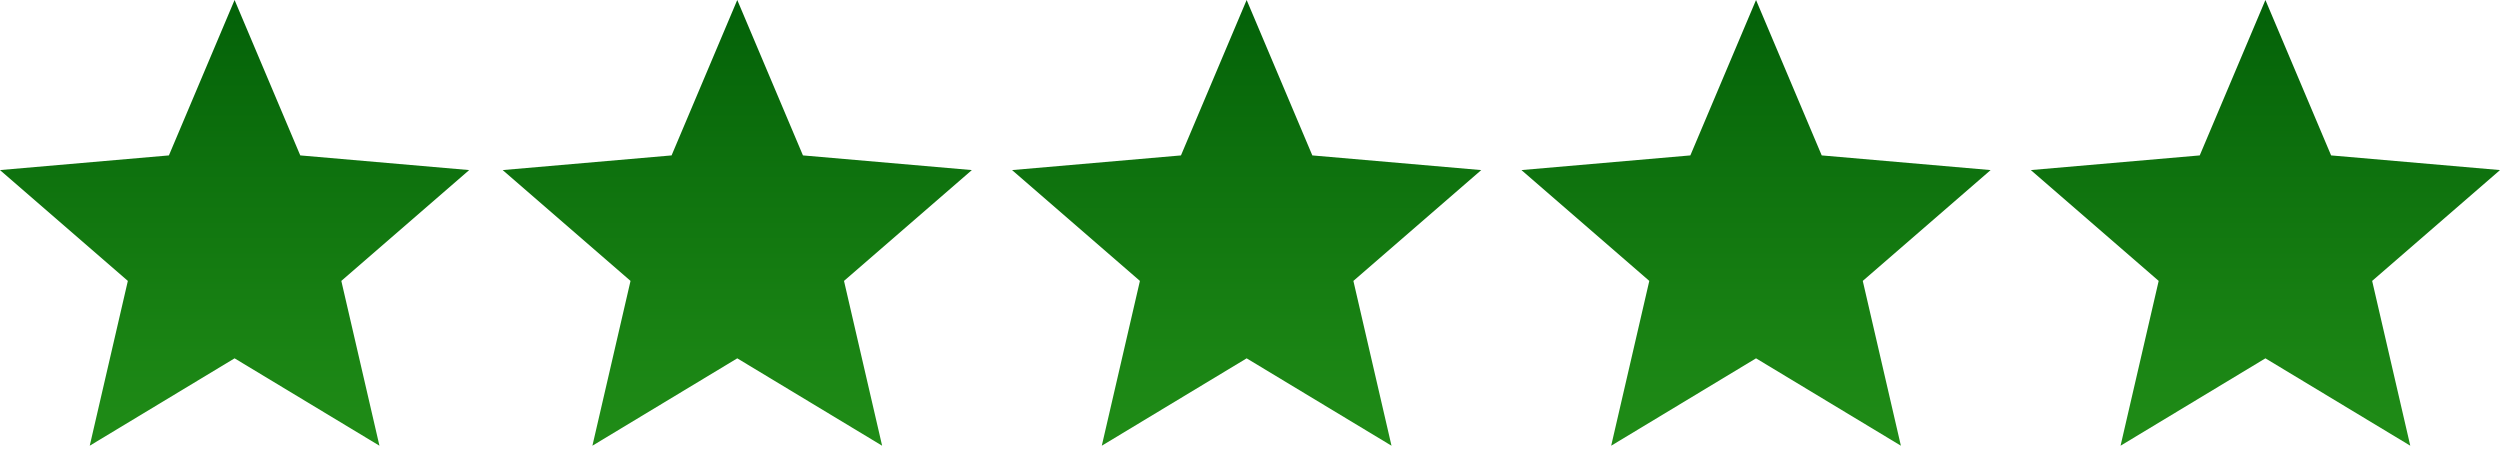
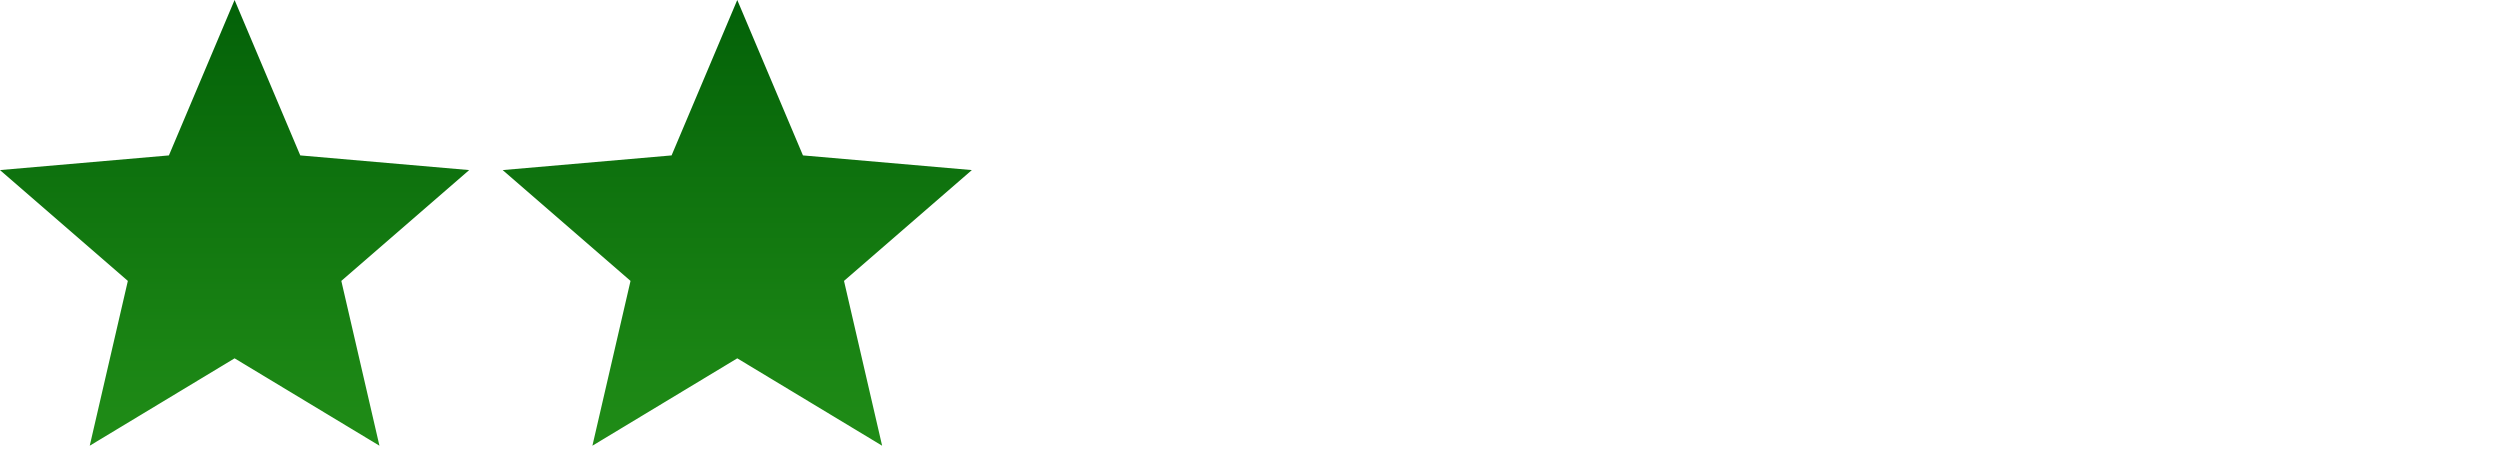
<svg xmlns="http://www.w3.org/2000/svg" width="299" height="54" viewBox="0 0 299 54" fill="none">
  <path d="M10.732 53.307L15.291 33.597L0 20.341L20.201 18.587L28.056 0L35.912 18.587L56.113 20.341L40.822 33.597L45.381 53.307L28.056 42.856L10.732 53.307Z" fill="url(#paint0_linear_23_290)" />
  <path d="M70.852 53.307L75.411 33.597L60.121 20.341L80.321 18.587L88.177 0L96.033 18.587L116.233 20.341L100.943 33.597L105.502 53.307L88.177 42.856L70.852 53.307Z" fill="url(#paint1_linear_23_290)" />
-   <path d="M131.774 53.308L136.334 33.598L121.043 20.342L141.243 18.588L149.099 0.001L156.955 18.588L177.155 20.342L161.865 33.598L166.424 53.308L149.099 42.857L131.774 53.308Z" fill="url(#paint2_linear_23_290)" />
-   <path d="M192.697 53.307L197.256 33.597L181.965 20.341L202.166 18.587L210.022 0L217.877 18.587L238.078 20.341L222.787 33.597L227.346 53.307L210.022 42.856L192.697 53.307Z" fill="url(#paint3_linear_23_290)" />
-   <path d="M253.619 53.307L258.178 33.597L242.887 20.341L263.088 18.587L270.944 0L278.8 18.587L299 20.341L283.709 33.597L288.269 53.307L270.944 42.856L253.619 53.307Z" fill="url(#paint4_linear_23_290)" />
  <defs>
    <linearGradient id="paint0_linear_23_290" x1="28.056" y1="0" x2="28.056" y2="53.307" gradientUnits="userSpaceOnUse">
      <stop stop-color="#036108" />
      <stop offset="1" stop-color="#208D17" />
    </linearGradient>
    <linearGradient id="paint1_linear_23_290" x1="88.177" y1="0" x2="88.177" y2="53.307" gradientUnits="userSpaceOnUse">
      <stop stop-color="#036108" />
      <stop offset="1" stop-color="#208D17" />
    </linearGradient>
    <linearGradient id="paint2_linear_23_290" x1="149.099" y1="0.001" x2="149.099" y2="53.308" gradientUnits="userSpaceOnUse">
      <stop stop-color="#036108" />
      <stop offset="1" stop-color="#208D17" />
    </linearGradient>
    <linearGradient id="paint3_linear_23_290" x1="210.022" y1="0" x2="210.022" y2="53.307" gradientUnits="userSpaceOnUse">
      <stop stop-color="#036108" />
      <stop offset="1" stop-color="#208D17" />
    </linearGradient>
    <linearGradient id="paint4_linear_23_290" x1="270.944" y1="0" x2="270.944" y2="53.307" gradientUnits="userSpaceOnUse">
      <stop stop-color="#036108" />
      <stop offset="1" stop-color="#208D17" />
    </linearGradient>
  </defs>
</svg>